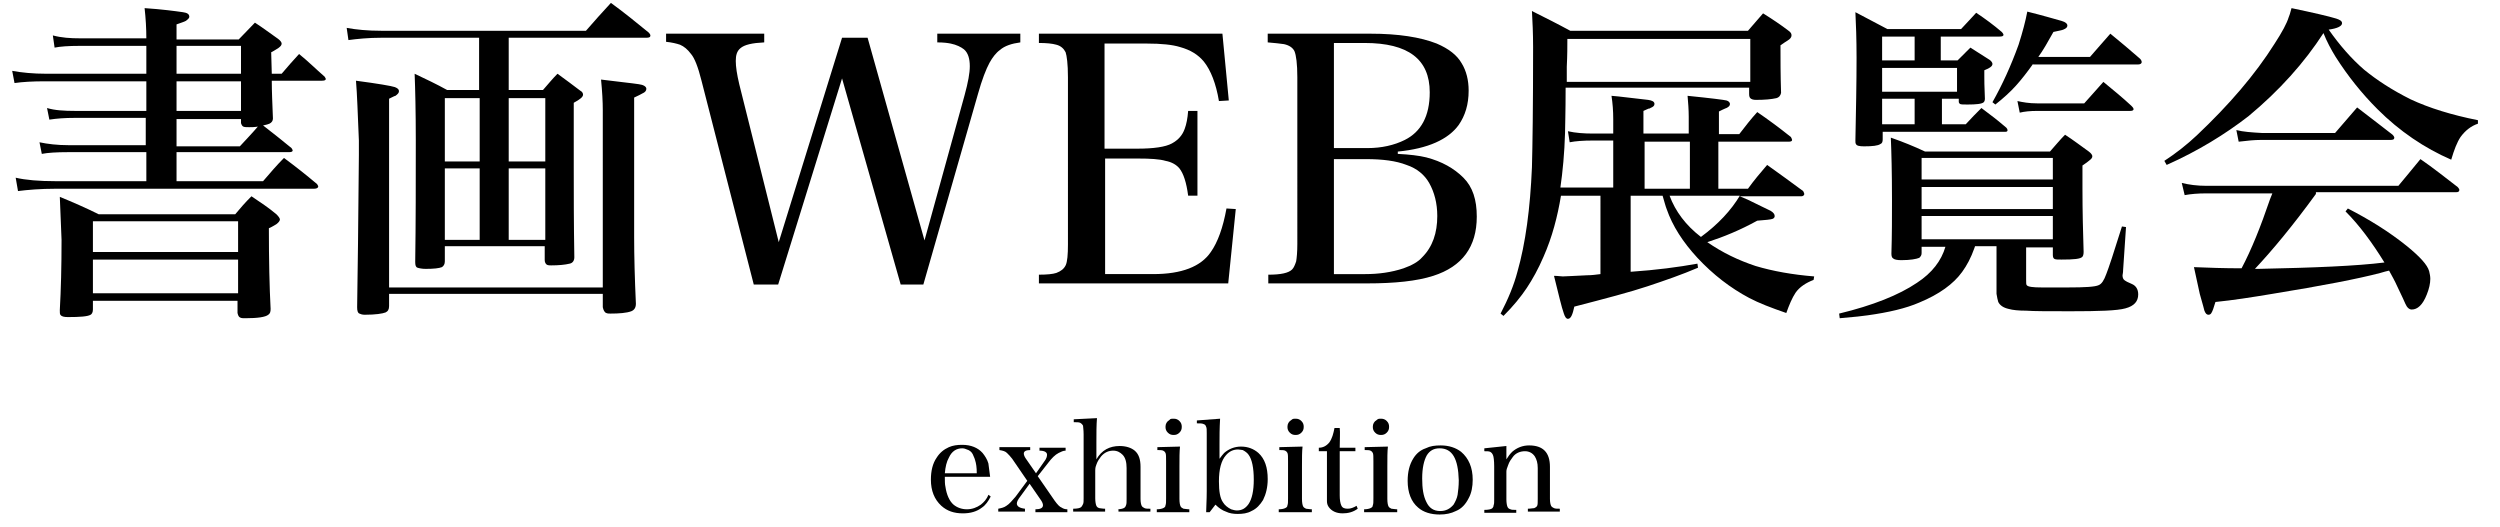
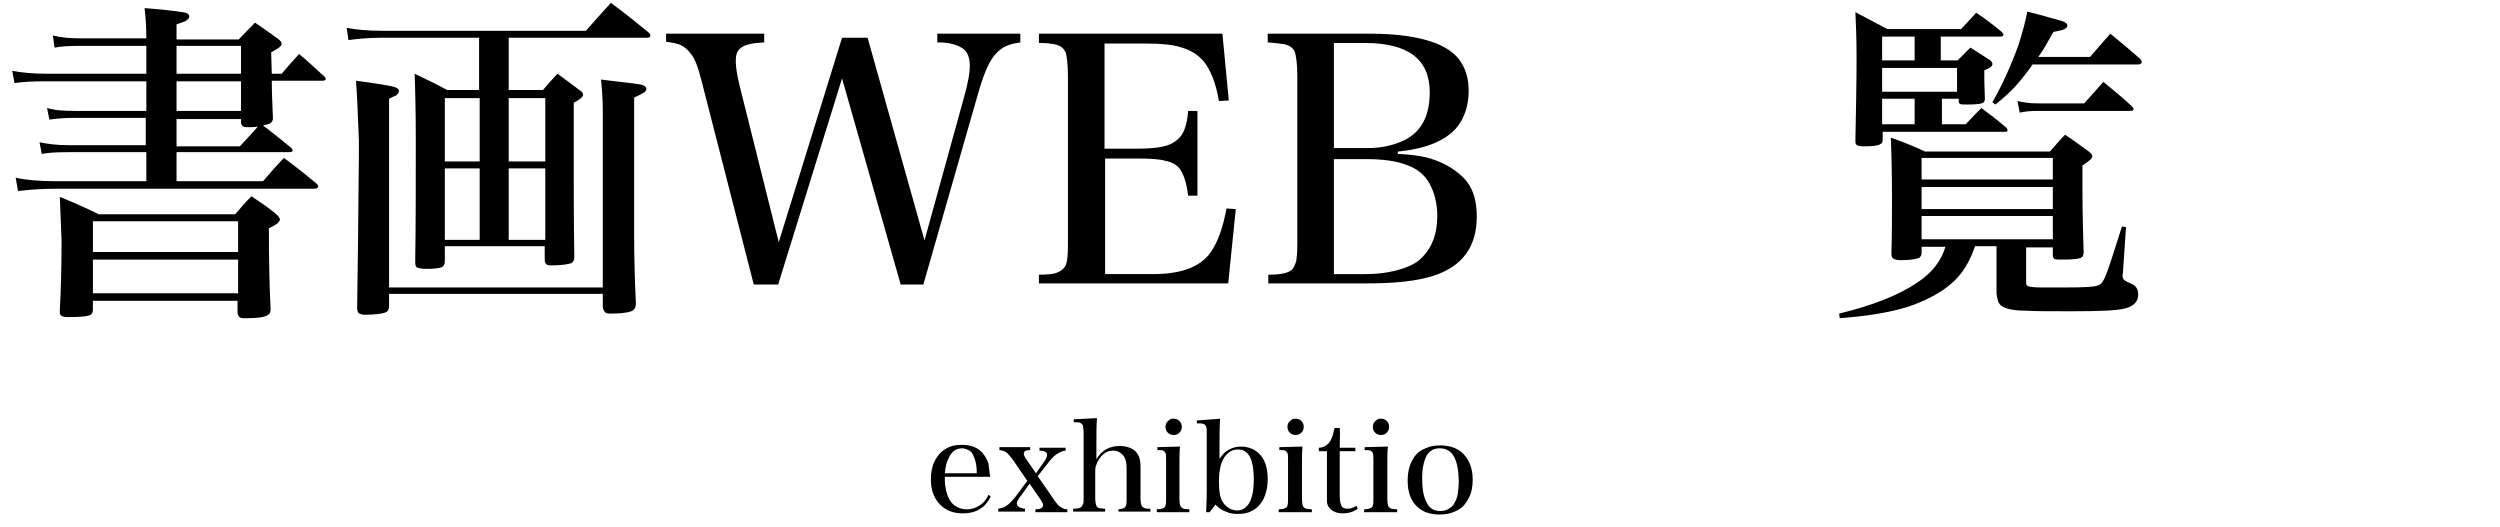
<svg xmlns="http://www.w3.org/2000/svg" version="1.1" id="レイヤー_1" x="0px" y="0px" viewBox="0 0 430.5 90.7" style="enable-background:new 0 0 430.5 90.7;" xml:space="preserve">
  <style type="text/css">
	.st0{enable-background:new    ;}
</style>
  <g class="st0">
    <path d="M170.5,82.1h-7.8c0,0.7,0,1.3,0.1,1.7c0.2,1.4,0.7,2.5,1.4,3.1c0.6,0.5,1.4,0.8,2.3,0.8c0.9,0,1.7-0.3,2.4-0.8   c0.5-0.4,1-0.9,1.3-1.7l0.4,0.3c-0.4,0.8-0.9,1.5-1.5,1.9c-0.9,0.7-2,1-3.3,1c-1.5,0-2.7-0.4-3.7-1.3c-1.2-1.1-1.8-2.6-1.8-4.5   c0-1.5,0.3-2.8,1-3.8c0.5-0.8,1.2-1.4,2.1-1.8c0.7-0.3,1.4-0.4,2.3-0.4c1.5,0,2.7,0.5,3.5,1.4c0.4,0.5,0.8,1.1,1,1.8   C170.3,80.5,170.4,81.2,170.5,82.1z M168.2,81.5c0-1-0.1-1.7-0.3-2.3c-0.1-0.4-0.3-0.7-0.4-1c-0.2-0.4-0.6-0.7-1-0.8   c-0.2-0.1-0.5-0.2-0.8-0.2c-1,0-1.8,0.5-2.3,1.6c-0.4,0.7-0.6,1.6-0.7,2.7C162.7,81.5,168.2,81.5,168.2,81.5z" />
    <path d="M178.3,87.7c0.8,0,1.3-0.2,1.3-0.7c0-0.2-0.1-0.5-0.3-0.8l-2-2.9l-1.6,2.2c-0.4,0.5-0.6,0.9-0.6,1.2c0,0.5,0.5,0.8,1.4,0.9   v0.5h-4.6v-0.5c0.5-0.1,1-0.2,1.4-0.5c0.5-0.3,1-0.9,1.6-1.6l2-2.7l-2.6-3.8c-0.3-0.4-0.6-0.7-0.9-1s-0.7-0.4-1.3-0.5V77h5.3v0.5   c-0.7,0-1.1,0.2-1.1,0.6c0,0.2,0.1,0.5,0.3,0.8l1.8,2.6l1.4-2c0.4-0.5,0.5-0.9,0.5-1.2c0-0.4-0.4-0.7-1.3-0.7v-0.5h4.5v0.5   c-0.4,0-0.8,0.2-1.2,0.4c-0.6,0.3-1.2,0.9-1.8,1.7l-1.8,2.3l2.9,4.2c0.5,0.7,0.9,1.1,1.2,1.2c0.3,0.2,0.6,0.3,1,0.3v0.5h-5.5   C178.3,88.2,178.3,87.7,178.3,87.7z" />
    <path d="M192.4,87.7c0.5,0,0.9-0.1,1.1-0.2c0.2-0.1,0.3-0.2,0.4-0.5c0.1-0.2,0.1-0.6,0.1-1.1v-5.3c0-1-0.2-1.8-0.7-2.3   c-0.4-0.4-0.9-0.7-1.6-0.7c-0.8,0-1.5,0.3-2.1,1c-0.3,0.4-0.6,0.8-0.8,1.4c-0.2,0.5-0.2,0.8-0.2,1v4.8c0,0.6,0.1,1.1,0.2,1.3   c0.1,0.2,0.2,0.3,0.5,0.4c0.2,0,0.5,0.1,1,0.1v0.5h-5.5v-0.5c0.7,0,1.2-0.1,1.4-0.3c0.1-0.1,0.2-0.3,0.3-0.5s0.1-0.5,0.1-1v-11   c0-0.8-0.1-1.3-0.1-1.5c-0.1-0.2-0.3-0.4-0.5-0.5s-0.6-0.1-1.1-0.1v-0.5l4-0.2c-0.1,1.2-0.1,2.6-0.1,4.2v2.9c0.9-1.6,2.3-2.3,4-2.3   c1.1,0,2,0.3,2.6,0.8c0.7,0.6,1,1.5,1,2.8v5.5c0,0.6,0.1,1,0.2,1.2c0.1,0.2,0.3,0.3,0.5,0.4s0.6,0.1,1,0.1v0.5h-5.5v-0.4H192.4z" />
    <path d="M203.2,76.9c-0.1,0.8-0.1,2-0.1,3.5v5.5c0,0.7,0.1,1.1,0.2,1.3c0.1,0.2,0.3,0.3,0.5,0.4c0.2,0,0.6,0.1,1,0.1v0.5h-5.6v-0.5   c0.5,0,0.9-0.1,1.1-0.2c0.2-0.1,0.4-0.2,0.4-0.5c0.1-0.2,0.1-0.6,0.1-1.2v-6.4c0-0.7,0-1.2-0.1-1.4c-0.1-0.2-0.2-0.3-0.4-0.4   s-0.6-0.1-1-0.1V77L203.2,76.9z M202.1,72.1c0.4,0,0.7,0.1,1,0.4s0.4,0.6,0.4,1s-0.1,0.7-0.4,1c-0.3,0.3-0.6,0.4-1,0.4   s-0.7-0.1-1-0.4s-0.4-0.6-0.4-1c0-0.5,0.2-0.9,0.7-1.2C201.5,72.1,201.8,72.1,202.1,72.1z" />
    <path d="M210.1,72.1c-0.1,1.7-0.1,3.1-0.1,4.3V79c0.3-0.4,0.6-0.8,0.8-1c0.8-0.7,1.8-1.1,2.9-1.1c1.2,0,2.2,0.4,3,1.1   c1.1,1,1.6,2.5,1.6,4.5c0,1.4-0.3,2.6-0.8,3.6c-0.5,0.8-1.1,1.5-2,1.9c-0.7,0.4-1.5,0.5-2.4,0.5c-0.7,0-1.4-0.1-2-0.4   c-0.6-0.2-1.2-0.6-1.8-1.2l-1,1.3h-0.6c0-0.8,0.1-2,0.1-3.6v-10c0-0.6,0-0.9-0.1-1.1c-0.1-0.3-0.2-0.4-0.5-0.5   c-0.2-0.1-0.6-0.1-1.1-0.1v-0.5L210.1,72.1z M213.2,77.4c-0.8,0-1.5,0.3-2.1,1c-0.8,0.9-1.2,2.4-1.2,4.5c0,1.7,0.2,2.9,0.7,3.6   c0.3,0.5,0.8,0.9,1.4,1.2c0.3,0.1,0.7,0.2,1,0.2c0.9,0,1.5-0.4,2-1.1c0.6-0.9,0.9-2.3,0.9-4.2c0-2-0.3-3.5-0.9-4.3   c-0.2-0.3-0.6-0.6-1-0.8C213.8,77.5,213.5,77.4,213.2,77.4z" />
    <path d="M224.3,76.9c-0.1,0.8-0.1,2-0.1,3.5v5.5c0,0.7,0.1,1.1,0.2,1.3c0.1,0.2,0.3,0.3,0.5,0.4c0.2,0,0.6,0.1,1,0.1v0.5h-5.7v-0.5   c0.5,0,0.9-0.1,1.1-0.2c0.2-0.1,0.4-0.2,0.4-0.5c0.1-0.2,0.1-0.6,0.1-1.2v-6.4c0-0.7,0-1.2-0.1-1.4c-0.1-0.2-0.2-0.3-0.4-0.4   s-0.6-0.1-1-0.1V77L224.3,76.9z M223.1,72.1c0.4,0,0.7,0.1,1,0.4s0.4,0.6,0.4,1s-0.1,0.7-0.4,1c-0.3,0.3-0.6,0.4-1,0.4   s-0.7-0.1-1-0.4s-0.4-0.6-0.4-1c0-0.5,0.2-0.9,0.7-1.2C222.6,72.1,222.8,72.1,223.1,72.1z" />
    <path d="M230.7,77.1h2.7v0.6h-2.7v7.6c0,0.8,0.1,1.4,0.3,1.8s0.6,0.5,1.1,0.5s1-0.2,1.5-0.5l0.2,0.5c-0.8,0.6-1.7,0.8-2.6,0.8   c-1.1,0-1.9-0.4-2.4-1.1c-0.2-0.3-0.3-0.6-0.3-1c0-0.2,0-0.5,0-0.9v-1.8v-5.9h-1.4v-0.6c0.7,0,1.3-0.3,1.8-0.9   c0.5-0.7,0.7-1.5,0.9-2.5h0.9C230.8,74.5,230.7,75.6,230.7,77.1z" />
    <path d="M239,76.9c-0.1,0.8-0.1,2-0.1,3.5v5.5c0,0.7,0.1,1.1,0.2,1.3c0.1,0.2,0.3,0.3,0.5,0.4c0.2,0,0.6,0.1,1,0.1v0.5h-5.7v-0.5   c0.5,0,0.9-0.1,1.1-0.2c0.2-0.1,0.4-0.2,0.4-0.5c0.1-0.2,0.1-0.6,0.1-1.2v-6.4c0-0.7,0-1.2-0.1-1.4c-0.1-0.2-0.2-0.3-0.4-0.4   s-0.6-0.1-1-0.1V77L239,76.9z M237.8,72.1c0.4,0,0.7,0.1,1,0.4s0.4,0.6,0.4,1s-0.1,0.7-0.4,1c-0.3,0.3-0.6,0.4-1,0.4   s-0.7-0.1-1-0.4s-0.4-0.6-0.4-1c0-0.5,0.2-0.9,0.7-1.2C237.3,72.1,237.5,72.1,237.8,72.1z" />
    <path d="M248.1,76.7c1.4,0,2.6,0.4,3.5,1.1c1.3,1.1,2,2.7,2,4.8c0,1.2-0.2,2.3-0.7,3.2c-0.5,1-1.2,1.8-2.2,2.2   c-0.8,0.4-1.7,0.6-2.8,0.6c-1.5,0-2.8-0.4-3.7-1.2c-1.2-1-1.8-2.6-1.8-4.6c0-1.5,0.3-2.8,1-3.9c0.5-0.8,1.2-1.4,2.1-1.7   C246.3,76.8,247.1,76.7,248.1,76.7z M247.9,77.2c-1,0-1.7,0.4-2.2,1.2c-0.5,0.9-0.8,2.2-0.8,4c0,1.7,0.2,3,0.7,4   c0.5,1.1,1.3,1.6,2.4,1.6c1,0,1.7-0.4,2.3-1.1c0.3-0.5,0.6-1.1,0.7-1.7c0.1-0.7,0.2-1.5,0.2-2.5C251.1,79,250.1,77.2,247.9,77.2z" />
-     <path d="M259.4,76.8v2.3c0.3-0.5,0.6-0.9,1-1.3c0.8-0.7,1.8-1.1,2.9-1.1c2.4,0,3.6,1.2,3.6,3.7v5.5c0,0.6,0.1,1,0.2,1.2   c0.1,0.2,0.3,0.3,0.5,0.4c0.2,0.1,0.6,0.1,1,0.1v0.5h-5.5v-0.5c0.5,0,0.8-0.1,1.1-0.1c0.2-0.1,0.4-0.2,0.5-0.4   c0.1-0.2,0.1-0.6,0.1-1.2v-5.3c0-0.9-0.2-1.5-0.5-2c-0.4-0.6-1-0.9-1.7-0.9c-0.8,0-1.6,0.3-2.1,1c-0.3,0.4-0.6,0.8-0.8,1.4   c-0.2,0.5-0.3,0.8-0.3,1.1V86c0,0.6,0.1,1.1,0.2,1.3c0.1,0.2,0.2,0.3,0.5,0.4c0.2,0.1,0.5,0.1,1,0.1v0.5h-5.5v-0.5   c0.7,0,1.2-0.1,1.4-0.3c0.1-0.1,0.2-0.3,0.2-0.5c0.1-0.2,0.1-0.5,0.1-1v-5.7c0-1-0.1-1.7-0.2-1.9c-0.1-0.3-0.3-0.5-0.5-0.6   c-0.2-0.1-0.6-0.1-1-0.1v-0.5L259.4,76.8z" />
  </g>
  <g>
    <path d="M46.8,12.7h1.7c1-1.2,2-2.3,3-3.4c1.5,1.2,2.9,2.6,4.4,3.9c0.1,0.2,0.2,0.3,0.2,0.4c0,0.2-0.2,0.3-0.7,0.3h-8.6   c0,1.8,0.1,3.9,0.2,6.5c0,0.4-0.2,0.7-0.6,0.9c-0.2,0.1-0.6,0.2-1.1,0.3c1.7,1.3,3.3,2.6,4.9,3.9c0.1,0.2,0.2,0.3,0.2,0.4   c0,0.2-0.2,0.3-0.6,0.3H30.4v5h14.9c1.2-1.4,2.4-2.8,3.6-4c1.9,1.4,3.8,2.9,5.7,4.5c0.1,0.2,0.2,0.3,0.2,0.4c0,0.2-0.2,0.4-0.7,0.4   H9.6c-2.7,0-4.9,0.2-6.5,0.4l-0.4-2.3c1.7,0.4,4,0.6,6.9,0.6h15.6v-5H11.8c-2.1,0-3.6,0.1-4.6,0.3l-0.4-2c1.4,0.3,3.1,0.5,5,0.5   h13.3v-4.7H12.8c-1.6,0-3,0.1-4.3,0.3l-0.4-2C9.4,19,11,19.1,13,19.1h12.2V14H7.8c-2.2,0-3.9,0.1-5.3,0.3l-0.4-2.1   c1.6,0.3,3.6,0.5,5.9,0.5h17.2V7.9H13.7c-1.9,0-3.3,0.1-4.3,0.3L9.1,6.1c1.5,0.4,3,0.5,4.7,0.5h11.4c0-1.7-0.1-3.4-0.3-5.2   c3,0.2,5.2,0.5,6.6,0.7c0.7,0.1,1.1,0.3,1.1,0.8c0,0.2-0.2,0.4-0.6,0.7c-0.2,0.1-0.7,0.3-1.6,0.6v2.6h10.7c1-1,1.9-2,2.8-2.9   c1.4,0.9,2.7,1.9,4,2.8c0.4,0.3,0.6,0.6,0.6,0.8c0,0.3-0.2,0.5-0.6,0.8c-0.2,0.1-0.6,0.4-1.2,0.7L46.8,12.7z M10.3,33.9   c2.2,0.9,4.5,1.9,6.7,3h23.5c0.9-1.1,1.8-2.1,2.8-3.1c1.5,1,3,2,4.3,3.1c0.4,0.4,0.6,0.7,0.6,0.9c0,0.2-0.2,0.5-0.6,0.8   c-0.2,0.1-0.6,0.4-1.3,0.7c0,5.5,0.1,10.1,0.3,13.9c0,0.5-0.1,0.8-0.4,1c-0.5,0.4-1.8,0.6-4,0.6c-0.3,0-0.6,0-0.8-0.1   c-0.3-0.1-0.4-0.4-0.5-0.8v-2.1H16v1.5c0,0.5-0.2,0.8-0.4,0.9c-0.5,0.3-1.8,0.4-3.9,0.4c-0.7,0-1.1-0.1-1.3-0.4   c-0.1-0.1-0.1-0.4-0.1-0.8c0.2-3.5,0.3-7.5,0.3-12.1C10.5,38.6,10.4,36.2,10.3,33.9z M41,43.4v-5.3H16v5.3H41z M41,44.7H16v5.8h25   V44.7z M41.5,12.7V7.9H30.4v4.8H41.5z M41.5,14H30.4v5.1h11.1V14z M44.4,21.8c-0.6,0.1-1.1,0.1-1.5,0.1c-0.4,0-0.8,0-1-0.1   c-0.2-0.1-0.3-0.3-0.4-0.6v-0.7H30.4v4.7h10.9c1-1.1,1.8-1.9,2.4-2.6L44.4,21.8z" />
    <path d="M93.9,42.4H76.6V45c0,0.5-0.2,0.8-0.5,1c-0.5,0.2-1.4,0.3-2.8,0.3c-0.6,0-1.1-0.1-1.4-0.2c-0.3-0.1-0.4-0.4-0.4-1   c0.1-6.7,0.1-13.7,0.1-20.9c0-5.1-0.1-8.9-0.2-11.5c1.9,0.9,3.8,1.8,5.6,2.8h5.5v-9H65.7c-2.3,0-4.2,0.2-5.7,0.4l-0.3-2.1   c1.6,0.3,3.6,0.5,6,0.5h35.2c1.4-1.6,2.8-3.2,4.3-4.8c2.2,1.6,4.3,3.3,6.5,5.1c0.2,0.2,0.3,0.4,0.3,0.5c0,0.3-0.2,0.4-0.7,0.4H87.6   v9h5.9c0.8-0.9,1.6-1.9,2.5-2.8c1.4,1,2.7,2,3.9,2.9c0.4,0.2,0.5,0.5,0.5,0.7c0,0.4-0.5,0.8-1.6,1.4l0,10.9c0,4.6,0,9.8,0.1,15.7   c0,0.6-0.3,1-0.8,1.1c-0.8,0.2-1.9,0.3-3.2,0.3c-0.2,0-0.5,0-0.7-0.1c-0.2-0.1-0.4-0.4-0.4-0.8V42.4z M61.3,13.9   c3.8,0.5,6.1,0.9,6.7,1.1c0.5,0.2,0.7,0.4,0.7,0.7c0,0.3-0.2,0.5-0.6,0.8C68,16.5,67.6,16.7,67,17v32.5h36.8V19   c0-1.5-0.1-3.3-0.3-5.3c3.1,0.4,5.2,0.6,6.5,0.8c0.8,0.1,1.3,0.4,1.3,0.8c0,0.3-0.2,0.6-0.7,0.8c-0.2,0.1-0.7,0.4-1.4,0.7   c0,12.7,0,20.8,0,24c0,3.3,0.1,7.1,0.3,11.5c0,0.7-0.3,1.1-0.8,1.3c-0.8,0.3-2.1,0.4-3.6,0.4c-0.2,0-0.5,0-0.7-0.1   c-0.3-0.1-0.5-0.5-0.6-1v-2.3H67v2.1c0,0.6-0.2,0.9-0.6,1.1c-0.5,0.2-1.7,0.4-3.6,0.4c-0.4,0-0.7-0.1-0.9-0.2   c-0.3-0.1-0.4-0.5-0.4-1.1c0.1-5.9,0.2-14.6,0.3-26.2v-2.5C61.6,19.6,61.5,16.2,61.3,13.9z M82.6,27.8V16.9h-6v10.9H82.6z    M82.6,41.3V29h-6v12.3H82.6z M93.9,27.8V16.9h-6.3v10.9H93.9z M93.9,41.3V29h-6.3v12.3H93.9z" />
    <path d="M145,6.5h4.4l9.8,34.9l6.9-25c0.6-2.2,0.9-3.8,0.9-5c0-1.3-0.3-2.3-1-2.9c-0.5-0.4-1.3-0.8-2.3-1c-0.5-0.1-1.2-0.2-2.3-0.2   V5.8h14.3v1.5c-1.5,0.2-2.7,0.6-3.5,1.3c-0.7,0.5-1.3,1.3-1.8,2.2c-0.6,1.1-1.3,2.9-2,5.4L159,49h-3.9l-10.1-35.5L134,49h-4.2   l-9-35.1c-0.6-2.4-1.2-3.9-1.8-4.6c-0.6-0.8-1.2-1.3-1.9-1.6c-0.6-0.2-1.4-0.4-2.4-0.5V5.8h16.9v1.5c-2.1,0.1-3.4,0.4-4.1,1   c-0.6,0.5-0.8,1.2-0.8,2.2c0,1,0.2,2.3,0.6,4l6.8,27.2L145,6.5z" />
    <path d="M178.7,5.8h31.8l1.1,11.5l-1.7,0.1c-0.5-3-1.4-5.3-2.6-6.8c-1-1.2-2.3-2-4.1-2.5c-1.3-0.4-3.2-0.6-5.7-0.6h-7.3v18.1h5.6   c2.9,0,4.9-0.3,6-0.9c1.1-0.6,1.8-1.4,2.2-2.5c0.3-0.8,0.5-1.8,0.6-3.1h1.6v14.6h-1.6c-0.3-2.3-0.8-3.8-1.5-4.7   c-0.5-0.6-1.3-1.1-2.4-1.3c-1-0.3-2.6-0.4-4.8-0.4h-5.6v19.9h8.3c4.9,0,8.2-1.3,9.9-3.8c1.2-1.7,2.1-4.2,2.7-7.5l1.6,0.1l-1.3,12.8   h-32.6v-1.5c1.4,0,2.4-0.1,3-0.3c0.8-0.3,1.3-0.7,1.6-1.3c0.3-0.6,0.4-1.9,0.4-3.6V13.3c0-2.3-0.2-3.7-0.4-4.3   c-0.3-0.6-0.8-1.1-1.6-1.3c-0.7-0.2-1.7-0.3-3-0.3V5.8z" />
    <path d="M218.3,5.8H236c4.8,0,8.6,0.6,11.4,1.7c2.1,0.9,3.5,2,4.3,3.4c0.8,1.3,1.2,2.9,1.2,4.7c0,2.4-0.6,4.3-1.7,5.9   c-1.8,2.5-5.3,4.1-10.5,4.6v0.4c2,0.1,3.7,0.3,4.9,0.6c2.7,0.7,4.8,1.9,6.4,3.5c1.6,1.6,2.3,3.8,2.3,6.7c0,5.2-2.5,8.6-7.5,10.2   c-2.8,0.9-6.6,1.3-11.4,1.3h-17v-1.5c2.2,0,3.5-0.3,4.1-0.9c0.3-0.3,0.5-0.8,0.7-1.4c0.1-0.6,0.2-1.6,0.2-3V13.3   c0-2.3-0.2-3.8-0.5-4.5c-0.3-0.6-0.9-1-1.8-1.2c-0.7-0.1-1.6-0.2-2.8-0.3V5.8z M229.7,7.5v18h5.8c2.4,0,4.6-0.5,6.4-1.4   c2.8-1.4,4.3-4.1,4.3-8.2c0-5.7-3.7-8.5-11.2-8.5H229.7z M229.7,27.4v19.8h5.4c2.3,0,4.5-0.3,6.6-1c1.4-0.5,2.5-1.1,3.2-1.9   c1.8-1.8,2.6-4.2,2.6-7.1c0-2.2-0.5-4.1-1.4-5.7c-0.8-1.4-2.1-2.5-3.9-3.1c-1.8-0.7-4.1-1-7-1H229.7z" />
-     <path d="M294,41.7c2.6,1.8,5.3,3.1,8.3,4.1c3,0.9,6.4,1.5,10.1,1.8l-0.1,0.6c-1.3,0.5-2.4,1.2-3.1,2.2c-0.6,0.9-1.1,2.1-1.6,3.5   c-2.6-0.9-4.7-1.7-6.4-2.6c-3.2-1.7-6.2-4-8.9-6.9c-2.5-2.7-4.3-5.5-5.3-8.4c-0.2-0.5-0.4-1.3-0.7-2.3h-5.5v13.1   c4.4-0.3,8.2-0.8,11.5-1.4l0.1,0.7c-2.8,1.2-5.7,2.2-8.7,3.2c-3,1-7.2,2.1-12.6,3.5c-0.3,1.4-0.6,2.1-1.1,2.1   c-0.3,0-0.5-0.3-0.7-0.9c-0.4-1.1-0.9-3.3-1.7-6.5c0.7,0,1.2,0.1,1.5,0.1c0.5,0,1.9-0.1,4.2-0.2c0.8,0,1.5-0.1,2.3-0.2V33.7h-6.8   c-0.6,3.6-1.5,7.1-3,10.5c-0.9,2.1-1.9,3.9-2.9,5.4c-1,1.5-2.3,3.1-4,4.8l-0.5-0.4c1.3-2.5,2.3-4.9,2.9-7.2   c1.4-4.9,2.2-10.9,2.5-18c0.1-3.6,0.2-10.5,0.2-20.7c0-2.3-0.1-4.4-0.2-6.2c2.2,1.1,4.4,2.2,6.6,3.4h30.6c0.9-1,1.7-2,2.6-3   c1.6,1,3.1,2,4.4,3c0.4,0.3,0.5,0.5,0.5,0.8c0,0.3-0.2,0.6-0.7,0.9c-0.2,0.1-0.6,0.4-1.2,0.8c0,2.3,0,5.1,0.1,8.2   c-0.1,0.5-0.4,0.8-0.8,0.9c-0.9,0.2-2,0.3-3.5,0.3c-0.5,0-0.8-0.1-1-0.3c-0.1-0.1-0.2-0.3-0.2-0.7v-1.1h-31.6   c0,4.3-0.1,6.9-0.1,7.8c-0.1,3.5-0.4,6.6-0.8,9.4h9.1v-8.1h-3.5c-1.7,0-3,0.1-4,0.3l-0.3-1.9c1.3,0.3,2.8,0.4,4.3,0.4h3.5v-2.5   c0-1.4-0.1-2.7-0.3-4c1.4,0.1,3.5,0.4,6.3,0.7c0.7,0.1,1.1,0.3,1.1,0.7c0,0.3-0.2,0.5-0.7,0.7c-0.1,0.1-0.2,0.1-0.3,0.1   c-0.2,0.1-0.5,0.2-0.9,0.4v3.9h7.8v-2.9c0-1.2-0.1-2.5-0.2-3.6c4,0.4,6.3,0.7,6.7,0.8c0.4,0.1,0.6,0.4,0.6,0.6   c0,0.3-0.2,0.5-0.6,0.7c0,0-0.3,0.1-0.7,0.3c-0.2,0.1-0.4,0.2-0.6,0.3v3.9h3.5c1-1.3,2-2.6,3.1-3.8c1.9,1.3,3.8,2.7,5.8,4.3   c0.1,0.2,0.2,0.4,0.2,0.5c0,0.2-0.2,0.3-0.6,0.3h-12.1v8.1h5.1c1-1.4,2.1-2.7,3.3-4.1c2,1.4,4,2.9,6.2,4.5c0.1,0.2,0.2,0.4,0.2,0.5   c0,0.2-0.2,0.4-0.5,0.4h-10.6l1.4,0.6c1.8,0.9,3.1,1.5,3.9,1.9c0.5,0.3,0.7,0.6,0.7,0.9c0,0.2-0.1,0.4-0.4,0.5   c-0.3,0.1-1.2,0.2-2.6,0.3C299.7,39.6,296.8,40.8,294,41.7z M301.4,14.1V6.7h-31.5c0,1.2,0,2.8-0.1,4.8l0,2.6H301.4z M283.2,24.4   v8.1h7.8v-8.1H283.2z M292.9,40.8c3-2.2,5.2-4.6,6.7-7.1h-12.1C288.5,36.4,290.3,38.8,292.9,40.8z" />
    <path d="M335,42.5h-4.1v1.1c0,0.4-0.2,0.6-0.4,0.8c-0.5,0.2-1.5,0.4-3.1,0.4c-0.7,0-1.2-0.1-1.4-0.3c-0.2-0.1-0.3-0.4-0.3-0.8   c0.1-3.2,0.1-6.3,0.1-9.3c0-4.7-0.1-8.3-0.2-10.7c2,0.7,4,1.5,5.9,2.4H353c0.9-1,1.7-2,2.6-2.9c1.4,0.9,2.7,1.9,4.1,2.9   c0.4,0.3,0.6,0.6,0.6,0.8c0,0.3-0.2,0.5-0.6,0.8c-0.1,0.1-0.5,0.4-1.1,0.8v3.9c0,4.1,0.1,7.7,0.2,11c0,0.4-0.1,0.7-0.2,0.8   c-0.3,0.4-1.5,0.5-3.6,0.5c-0.6,0-1,0-1.2-0.1c-0.2-0.1-0.3-0.3-0.3-0.7v-1.3h-4.6v5.5c0,0.6,0,0.9,0.1,1c0.2,0.3,1.1,0.4,2.6,0.4   c2.7,0,4.2,0,4.5,0c2.9,0,4.7-0.1,5.3-0.4c0.5-0.2,0.9-0.8,1.3-1.9c0.4-1,1.3-3.7,2.7-8.2l0.7,0.1l-0.5,7.4c0,0.5-0.1,0.8-0.1,0.9   c0,0.4,0.1,0.7,0.4,0.9c0.1,0.1,0.5,0.3,1.2,0.6c0.7,0.3,1.1,0.9,1.1,1.8c0,1.2-0.7,2-2.2,2.4c-1.4,0.4-4.6,0.5-9.4,0.5   c-3.8,0-6.4,0-7.7-0.1c-1.3,0-2.3-0.1-3-0.3c-0.9-0.2-1.5-0.6-1.8-1.2c-0.1-0.3-0.2-0.8-0.3-1.4l0-1.1v-1.1v-6h-3.7l-0.1,0.3   c-0.6,1.7-1.3,3-2.1,4.1c-1.5,2.1-4,3.9-7.4,5.3c-2.3,1-5.3,1.7-8.9,2.2c-0.7,0.1-2.3,0.3-4.8,0.5l-0.1-0.8   c5.8-1.4,10.3-3.2,13.4-5.3C332.7,47,334.3,44.9,335,42.5z M334.3,10.4h2.8c0.8-0.8,1.5-1.5,2.2-2.2c1.1,0.7,2.2,1.4,3.3,2.1   c0.3,0.2,0.5,0.5,0.5,0.7s-0.1,0.4-0.4,0.6c-0.1,0.1-0.5,0.3-1,0.5c0,0.5,0,0.9,0,1.1c0,0.4,0,1.7,0.1,3.8c0,0.3-0.1,0.5-0.2,0.6   c-0.3,0.3-1.3,0.4-2.8,0.4c-0.7,0-1.1,0-1.3-0.1c-0.1-0.1-0.2-0.2-0.2-0.4V17h-2.9v4.4h4.1c0.9-1,1.8-1.9,2.7-2.8   c1.5,1.1,2.9,2.2,4.3,3.4c0.1,0.1,0.2,0.3,0.2,0.4c0,0.2-0.1,0.3-0.4,0.3h-21.1V24c0,0.4-0.1,0.7-0.4,0.8c-0.4,0.3-1.4,0.4-2.8,0.4   c-0.8,0-1.3-0.1-1.4-0.4c-0.1-0.1-0.1-0.3-0.1-0.6c0.1-5.1,0.2-9.9,0.2-14.3c0-3.2-0.1-5.8-0.2-7.8C321.2,3,323.1,4,325,5h12.7   l1.4-1.5l1.2-1.3c1.5,1,3,2.1,4.4,3.3c0.2,0.2,0.3,0.4,0.3,0.5c0,0.2-0.2,0.3-0.7,0.3h-10.1V10.4z M329.7,10.4V6.3h-5.6v4.1H329.7z    M324.1,11.7v4.1H337v-4.1H324.1z M324.1,17v4.4h5.6V17H324.1z M330.9,30.9h22.6v-3.7h-22.6V30.9z M353.5,32.2h-22.6v3.8h22.6V32.2   z M353.5,37.2h-22.6v4h22.6V37.2z M350.1,11c-1,1.4-2,2.7-3,3.8c-0.9,1-2.1,2.1-3.5,3.2l-0.5-0.4c1.7-3,3.2-6.3,4.5-9.9   c0.7-2.2,1.2-4.1,1.5-5.7c2.8,0.7,4.8,1.3,5.9,1.6c0.7,0.2,1,0.5,1,0.8c0,0.3-0.2,0.5-0.7,0.7c-0.2,0.1-0.8,0.2-1.7,0.4   c-1,1.8-1.8,3.2-2.6,4.3h8.9c1.1-1.3,2.3-2.6,3.5-4c1.7,1.4,3.4,2.8,5.1,4.3c0.2,0.2,0.3,0.4,0.3,0.6c0,0.2-0.2,0.4-0.6,0.4H350.1z    M362.2,14.1c1.7,1.4,3.3,2.7,4.8,4.1c0.2,0.2,0.4,0.4,0.4,0.6c0,0.2-0.2,0.3-0.6,0.3h-16c-1.2,0-2.2,0.1-3,0.3l-0.4-2   c0.9,0.2,2,0.4,3.4,0.4h8.1l1.7-1.9L362.2,14.1z" />
-     <path d="M373.1,28.4l-0.4-0.7c2-1.3,3.9-2.8,5.6-4.4c5.5-5.2,10-10.4,13.4-15.8c1.3-2,2.1-3.5,2.4-4.5c0.1-0.2,0.3-0.8,0.5-1.6   c3.8,0.8,6.4,1.4,7.7,1.8c0.6,0.2,1,0.4,1,0.8c0,0.5-0.8,0.9-2.3,1.1c1.9,2.7,3.9,5,6.1,6.9c2.2,1.8,4.8,3.5,8,5.1   c3.2,1.5,7.1,2.7,11.6,3.6v0.6c-1.2,0.4-2.2,1.2-3,2.3c-0.6,0.9-1.1,2.2-1.6,3.9c-4.6-2-8.9-4.9-12.7-8.7c-2.7-2.7-5.1-5.7-7.2-9   c-0.8-1.3-1.5-2.6-2.1-4.1c-3.3,5.1-7.6,9.9-12.9,14.3C383.2,23.1,378.5,26,373.1,28.4z M398.8,33.4c-4,5.5-7.5,9.7-10.5,12.9h0.6   c9.7-0.2,16.9-0.5,21.7-1.1c-2.1-3.4-4.3-6.4-6.7-8.8l0.4-0.5c3.7,1.9,7.1,4,10.2,6.5c2.2,1.8,3.5,3.2,3.8,4.3   c0.1,0.4,0.2,0.9,0.2,1.3c0,0.8-0.2,1.7-0.6,2.7c-0.7,1.8-1.6,2.6-2.6,2.6c-0.4,0-0.8-0.3-1.1-1c-0.1-0.3-0.6-1.3-1.4-3   c-0.4-0.9-0.9-1.8-1.4-2.7c-0.4,0.1-0.9,0.2-1.5,0.4c-3.8,1-10,2.2-18.6,3.6c-3.6,0.6-6.8,1.1-9.8,1.4c-0.3,1-0.5,1.6-0.7,1.9   c-0.1,0.2-0.3,0.3-0.5,0.3c-0.3,0-0.5-0.2-0.7-0.7c0-0.1-0.3-1.1-0.8-2.9c-0.3-1.3-0.6-2.8-1-4.6c2.4,0.1,5.2,0.2,8.2,0.2   c1.7-3.2,3.3-7.2,4.9-11.9l0.4-1h-11.4c-1.4,0-2.6,0.1-3.7,0.3l-0.5-2.1c1.2,0.3,2.6,0.5,4.3,0.5h33c1.3-1.6,2.6-3.1,3.8-4.6   c2.2,1.5,4.3,3.2,6.4,4.8c0.2,0.2,0.3,0.4,0.3,0.5c0,0.3-0.2,0.4-0.6,0.4H398.8z M385.5,24.4l-0.4-2c1.2,0.3,2.6,0.4,4.4,0.5h12.6   c1.3-1.5,2.6-3,3.8-4.4c2,1.5,4,3.1,6.1,4.7c0.2,0.2,0.3,0.4,0.3,0.5c0,0.3-0.2,0.4-0.7,0.4h-22.4   C388.3,24.1,387.1,24.2,385.5,24.4z" />
  </g>
</svg>